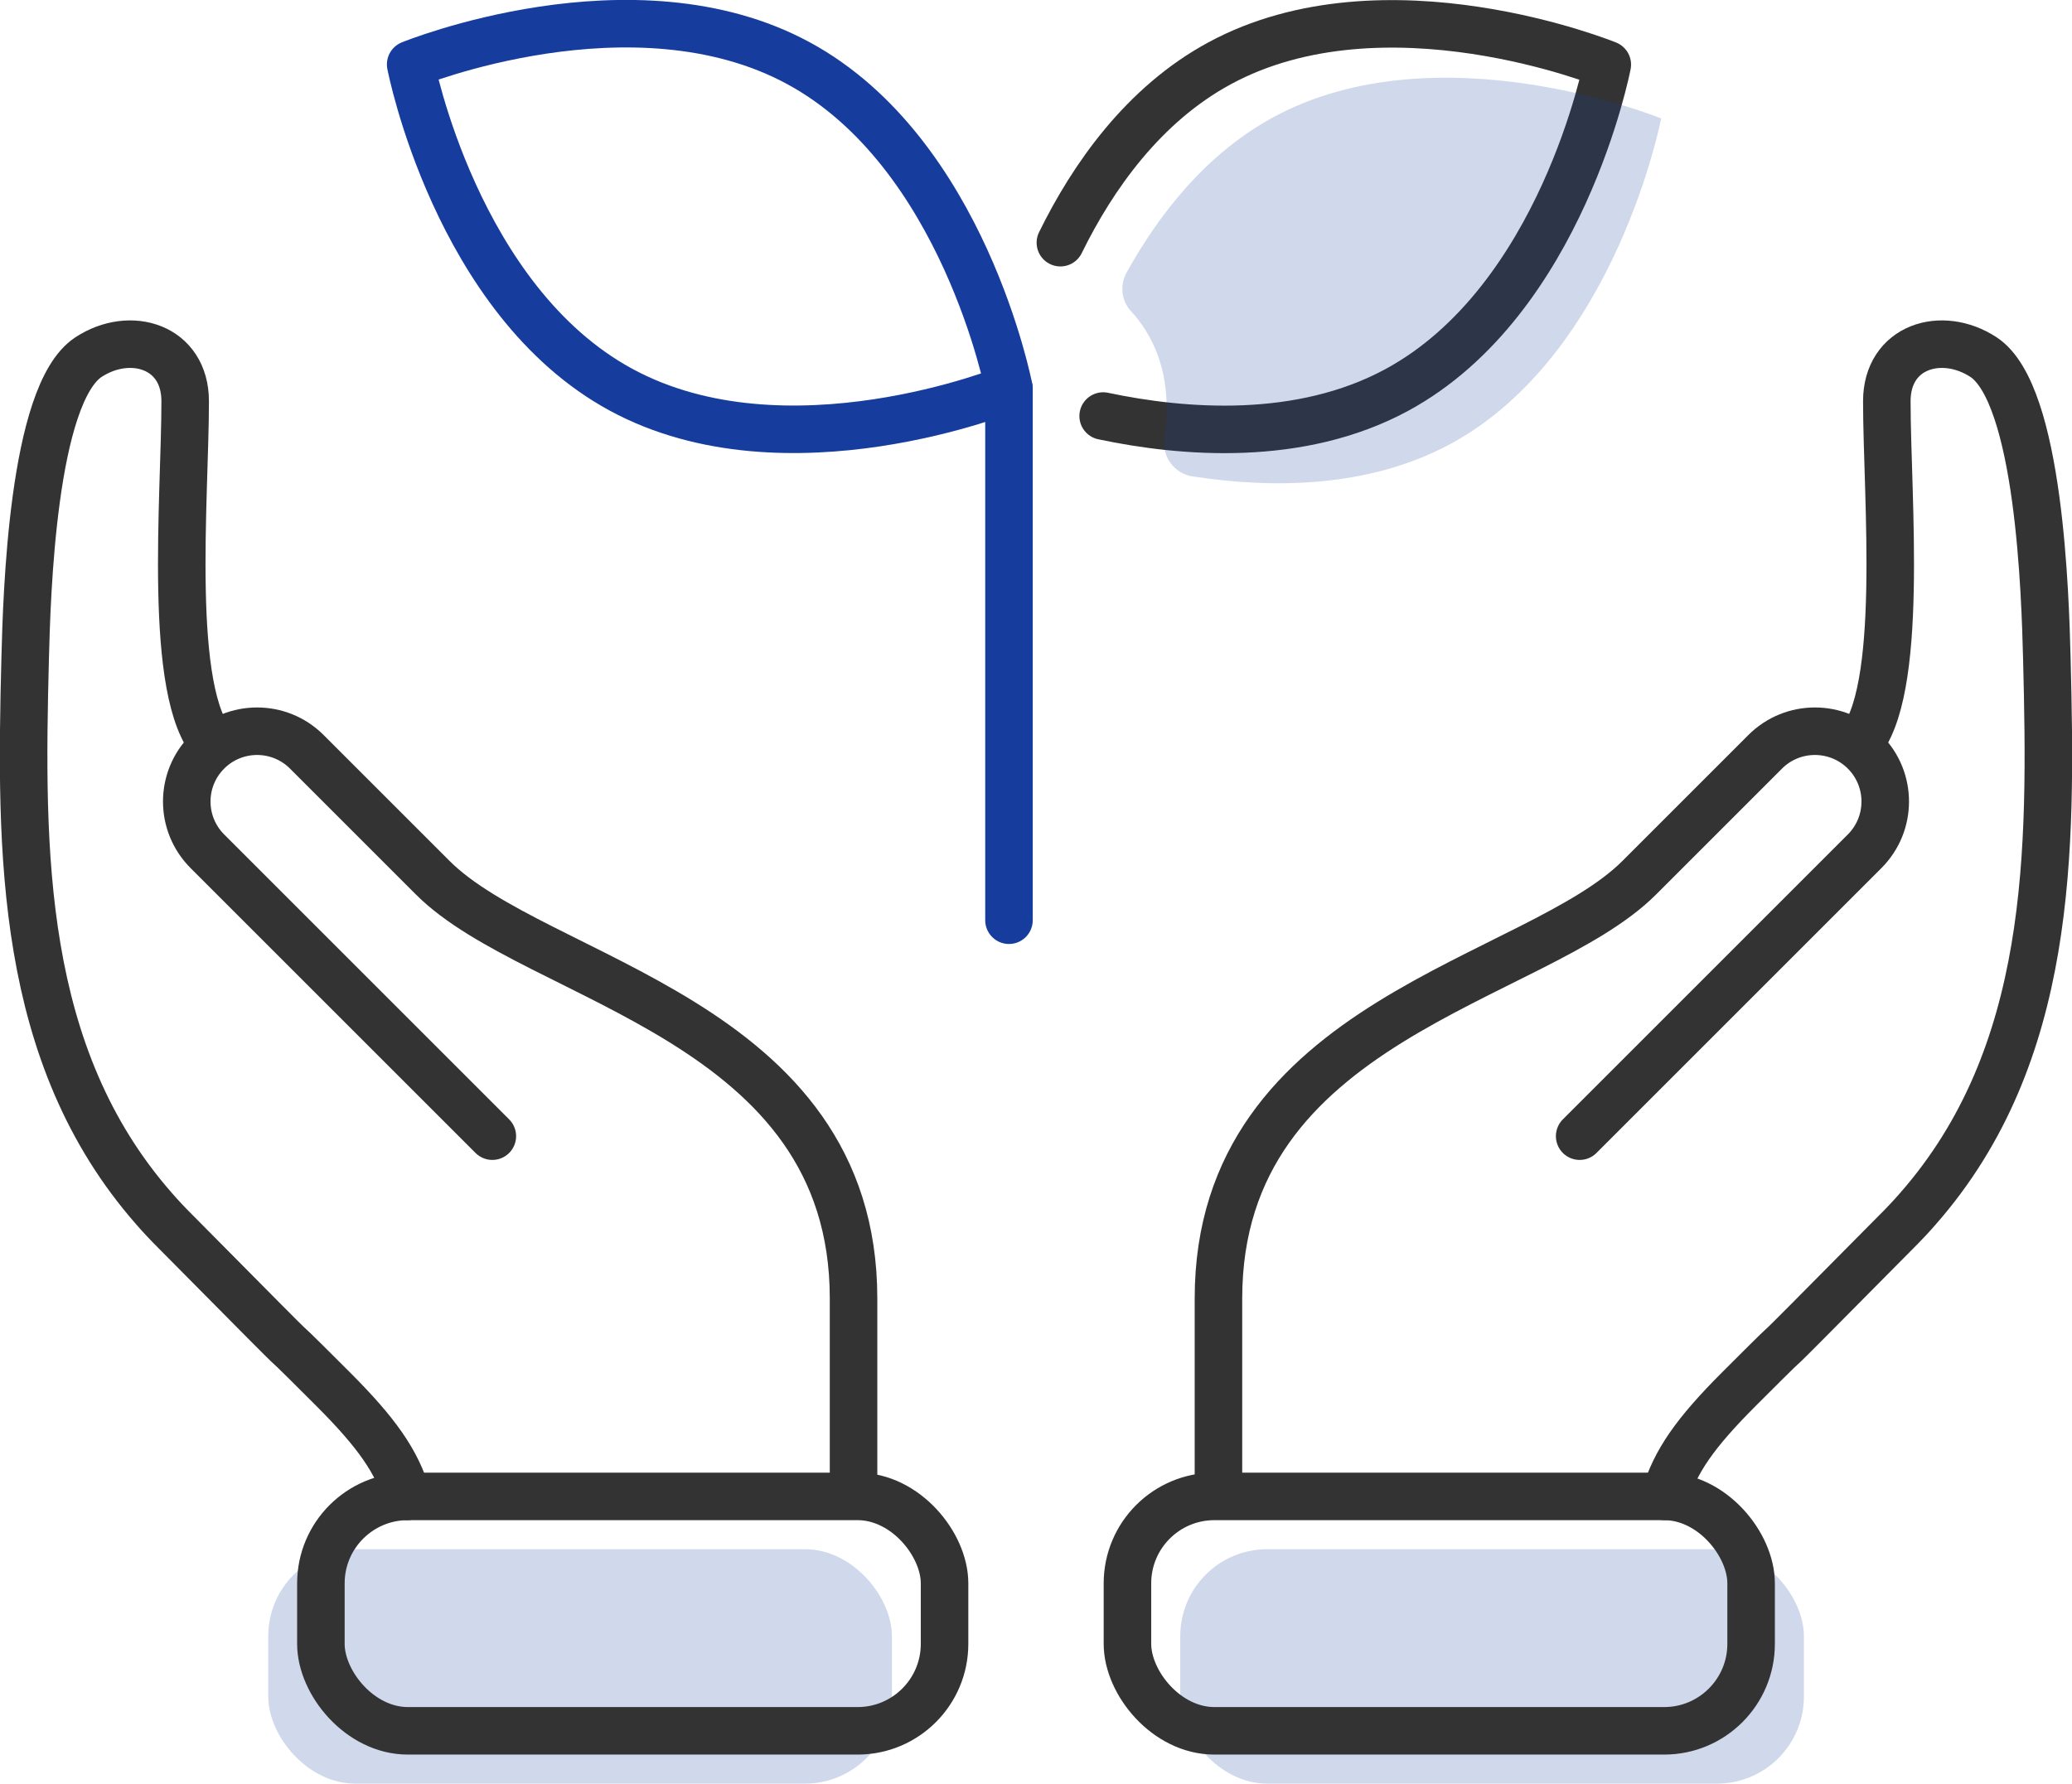
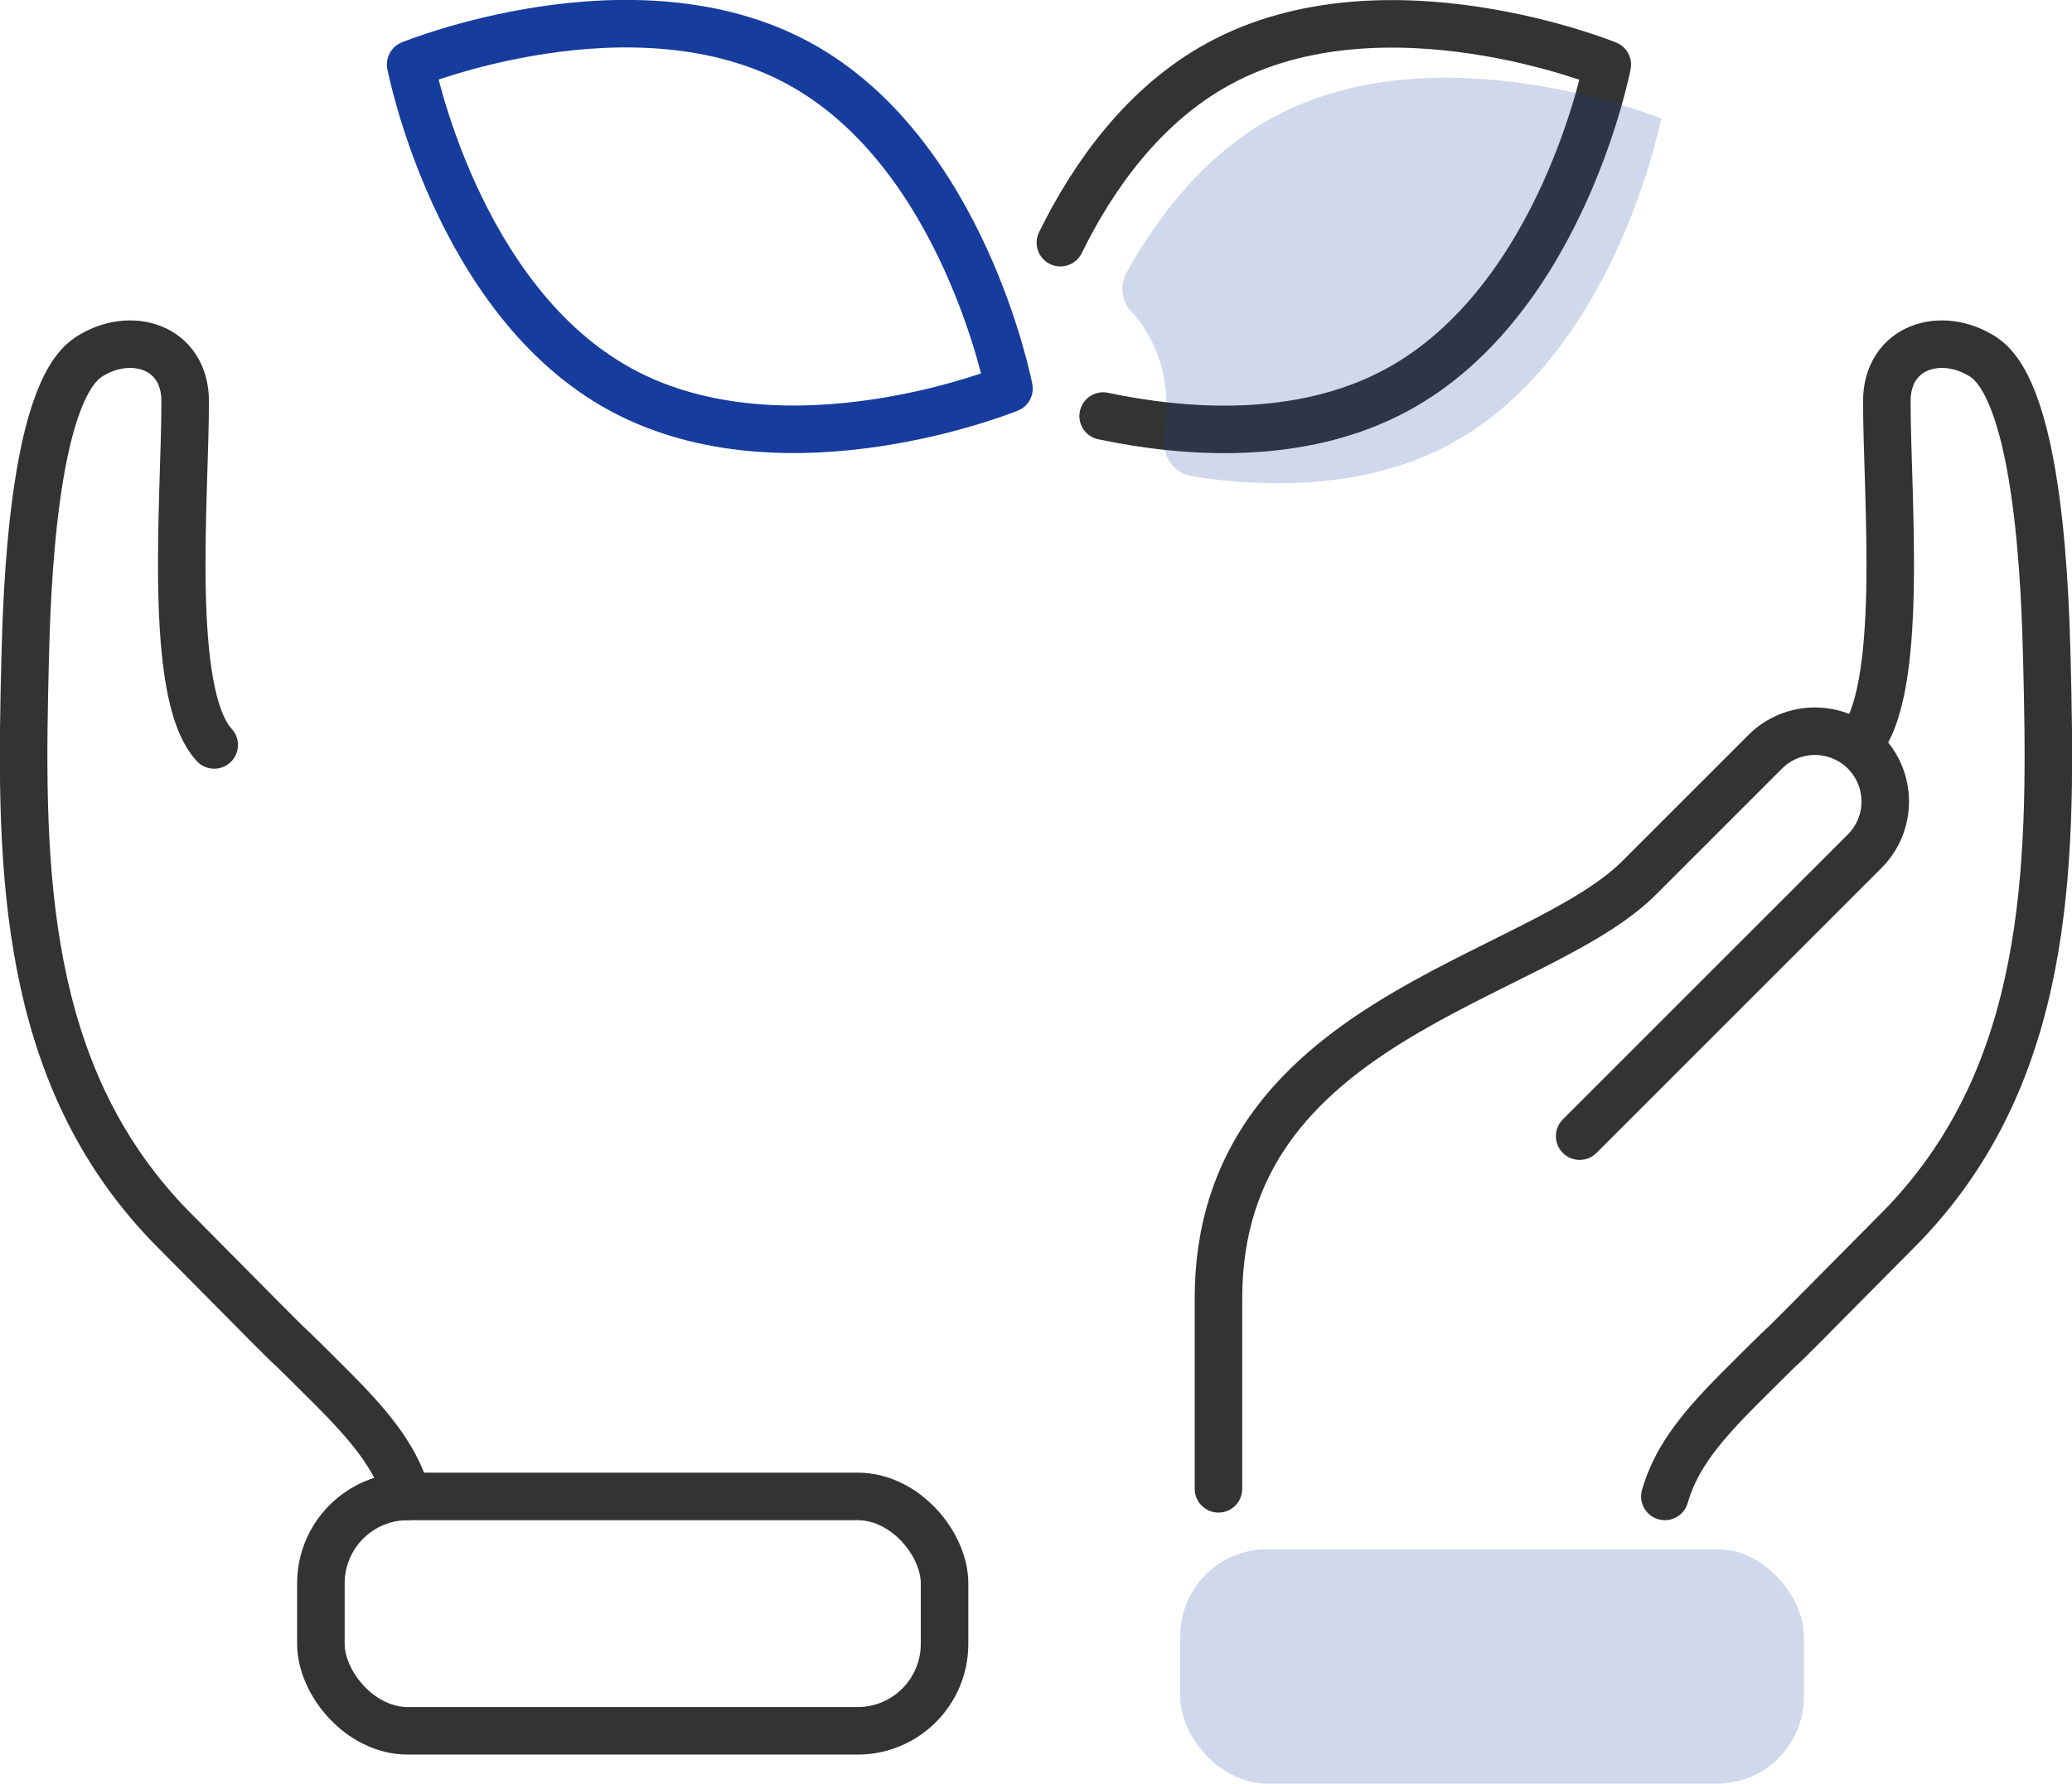
<svg xmlns="http://www.w3.org/2000/svg" id="_레이어_2" data-name="레이어 2" viewBox="0 0 117.71 101.35">
  <defs>
    <style>
      .cls-1 {
        stroke-miterlimit: 10;
      }

      .cls-1, .cls-2, .cls-3 {
        fill: none;
        stroke-linecap: round;
        stroke-width: 2.7px;
      }

      .cls-1, .cls-3 {
        stroke: #333;
      }

      .cls-4 {
        fill: #163c9d;
        opacity: .2;
        stroke-width: 0px;
      }

      .cls-2 {
        stroke: #163c9d;
      }

      .cls-2, .cls-3 {
        stroke-linejoin: round;
      }
    </style>
  </defs>
  <g id="_레이어_1-2" data-name="레이어 1">
    <g>
      <rect class="cls-4" x="67.05" y="88.03" width="35.43" height="13.32" rx="4.94" ry="4.94" />
      <path class="cls-1" d="M89.74,64.56l16.19-16.19c1.56-1.56,1.56-4.09,0-5.65h0c-1.56-1.56-4.09-1.56-5.65,0l-7.16,7.16c-5.9,5.9-23.9,8.01-23.9,23.9v10.82" />
-       <rect class="cls-1" x="64.05" y="85.03" width="35.43" height="13.32" rx="4.94" ry="4.94" />
      <path class="cls-1" d="M105.54,42.33c2.68-2.9,1.65-14.06,1.65-19.53,0-3.12,3.12-4.06,5.49-2.51,3.2,2.1,3.51,13.65,3.6,17.11.28,10.99.35,22.55-7.33,31.29-.38.44-.78.86-1.19,1.27-10.37,10.48-3.72,3.72-8.96,8.96-2.5,2.5-3.64,4.13-4.22,6.11" />
-       <rect class="cls-4" x="15.23" y="88.03" width="35.43" height="13.32" rx="4.94" ry="4.94" transform="translate(65.9 189.38) rotate(-180)" />
-       <path class="cls-1" d="M27.97,64.56l-16.19-16.19c-1.56-1.56-1.56-4.09,0-5.65h0c1.56-1.56,4.09-1.56,5.65,0l7.16,7.16c5.9,5.9,23.9,8.01,23.9,23.9v10.82" />
      <rect class="cls-1" x="18.23" y="85.03" width="35.43" height="13.32" rx="4.94" ry="4.94" transform="translate(71.89 183.38) rotate(-180)" />
      <path class="cls-1" d="M12.17,42.33c-2.68-2.9-1.65-14.06-1.65-19.53,0-3.12-3.12-4.06-5.49-2.51-3.2,2.1-3.51,13.65-3.6,17.11-.28,10.99-.35,22.55,7.33,31.29.38.44.78.86,1.19,1.27,10.37,10.48,3.72,3.72,8.96,8.96,2.5,2.5,3.64,4.13,4.22,6.11" />
      <path class="cls-3" d="M62.67,23.64c4.54.96,11.17,1.5,16.68-1.48,9.39-5.09,11.96-18.49,11.96-18.49,0,0-12.64-5.16-22.03-.07-4.32,2.34-7.2,6.44-9.04,10.19" />
      <path class="cls-4" d="M66.15,24.88c-.16,1.05.55,2.03,1.6,2.19,4.35.67,9.92.72,14.66-1.85,9.39-5.09,11.96-18.49,11.96-18.49,0,0-12.64-5.16-22.03-.07-3.8,2.06-6.49,5.49-8.34,8.83-.39.71-.3,1.6.25,2.19,1.04,1.12,2.48,3.41,1.89,7.2Z" />
-       <line class="cls-2" x1="57.32" y1="22.09" x2="57.32" y2="52.29" />
      <path class="cls-2" d="M45.36,3.59c9.39,5.09,11.96,18.49,11.96,18.49,0,0-12.64,5.16-22.03.07C25.91,17.07,23.33,3.66,23.33,3.66c0,0,12.64-5.16,22.03-.07Z" />
    </g>
  </g>
</svg>